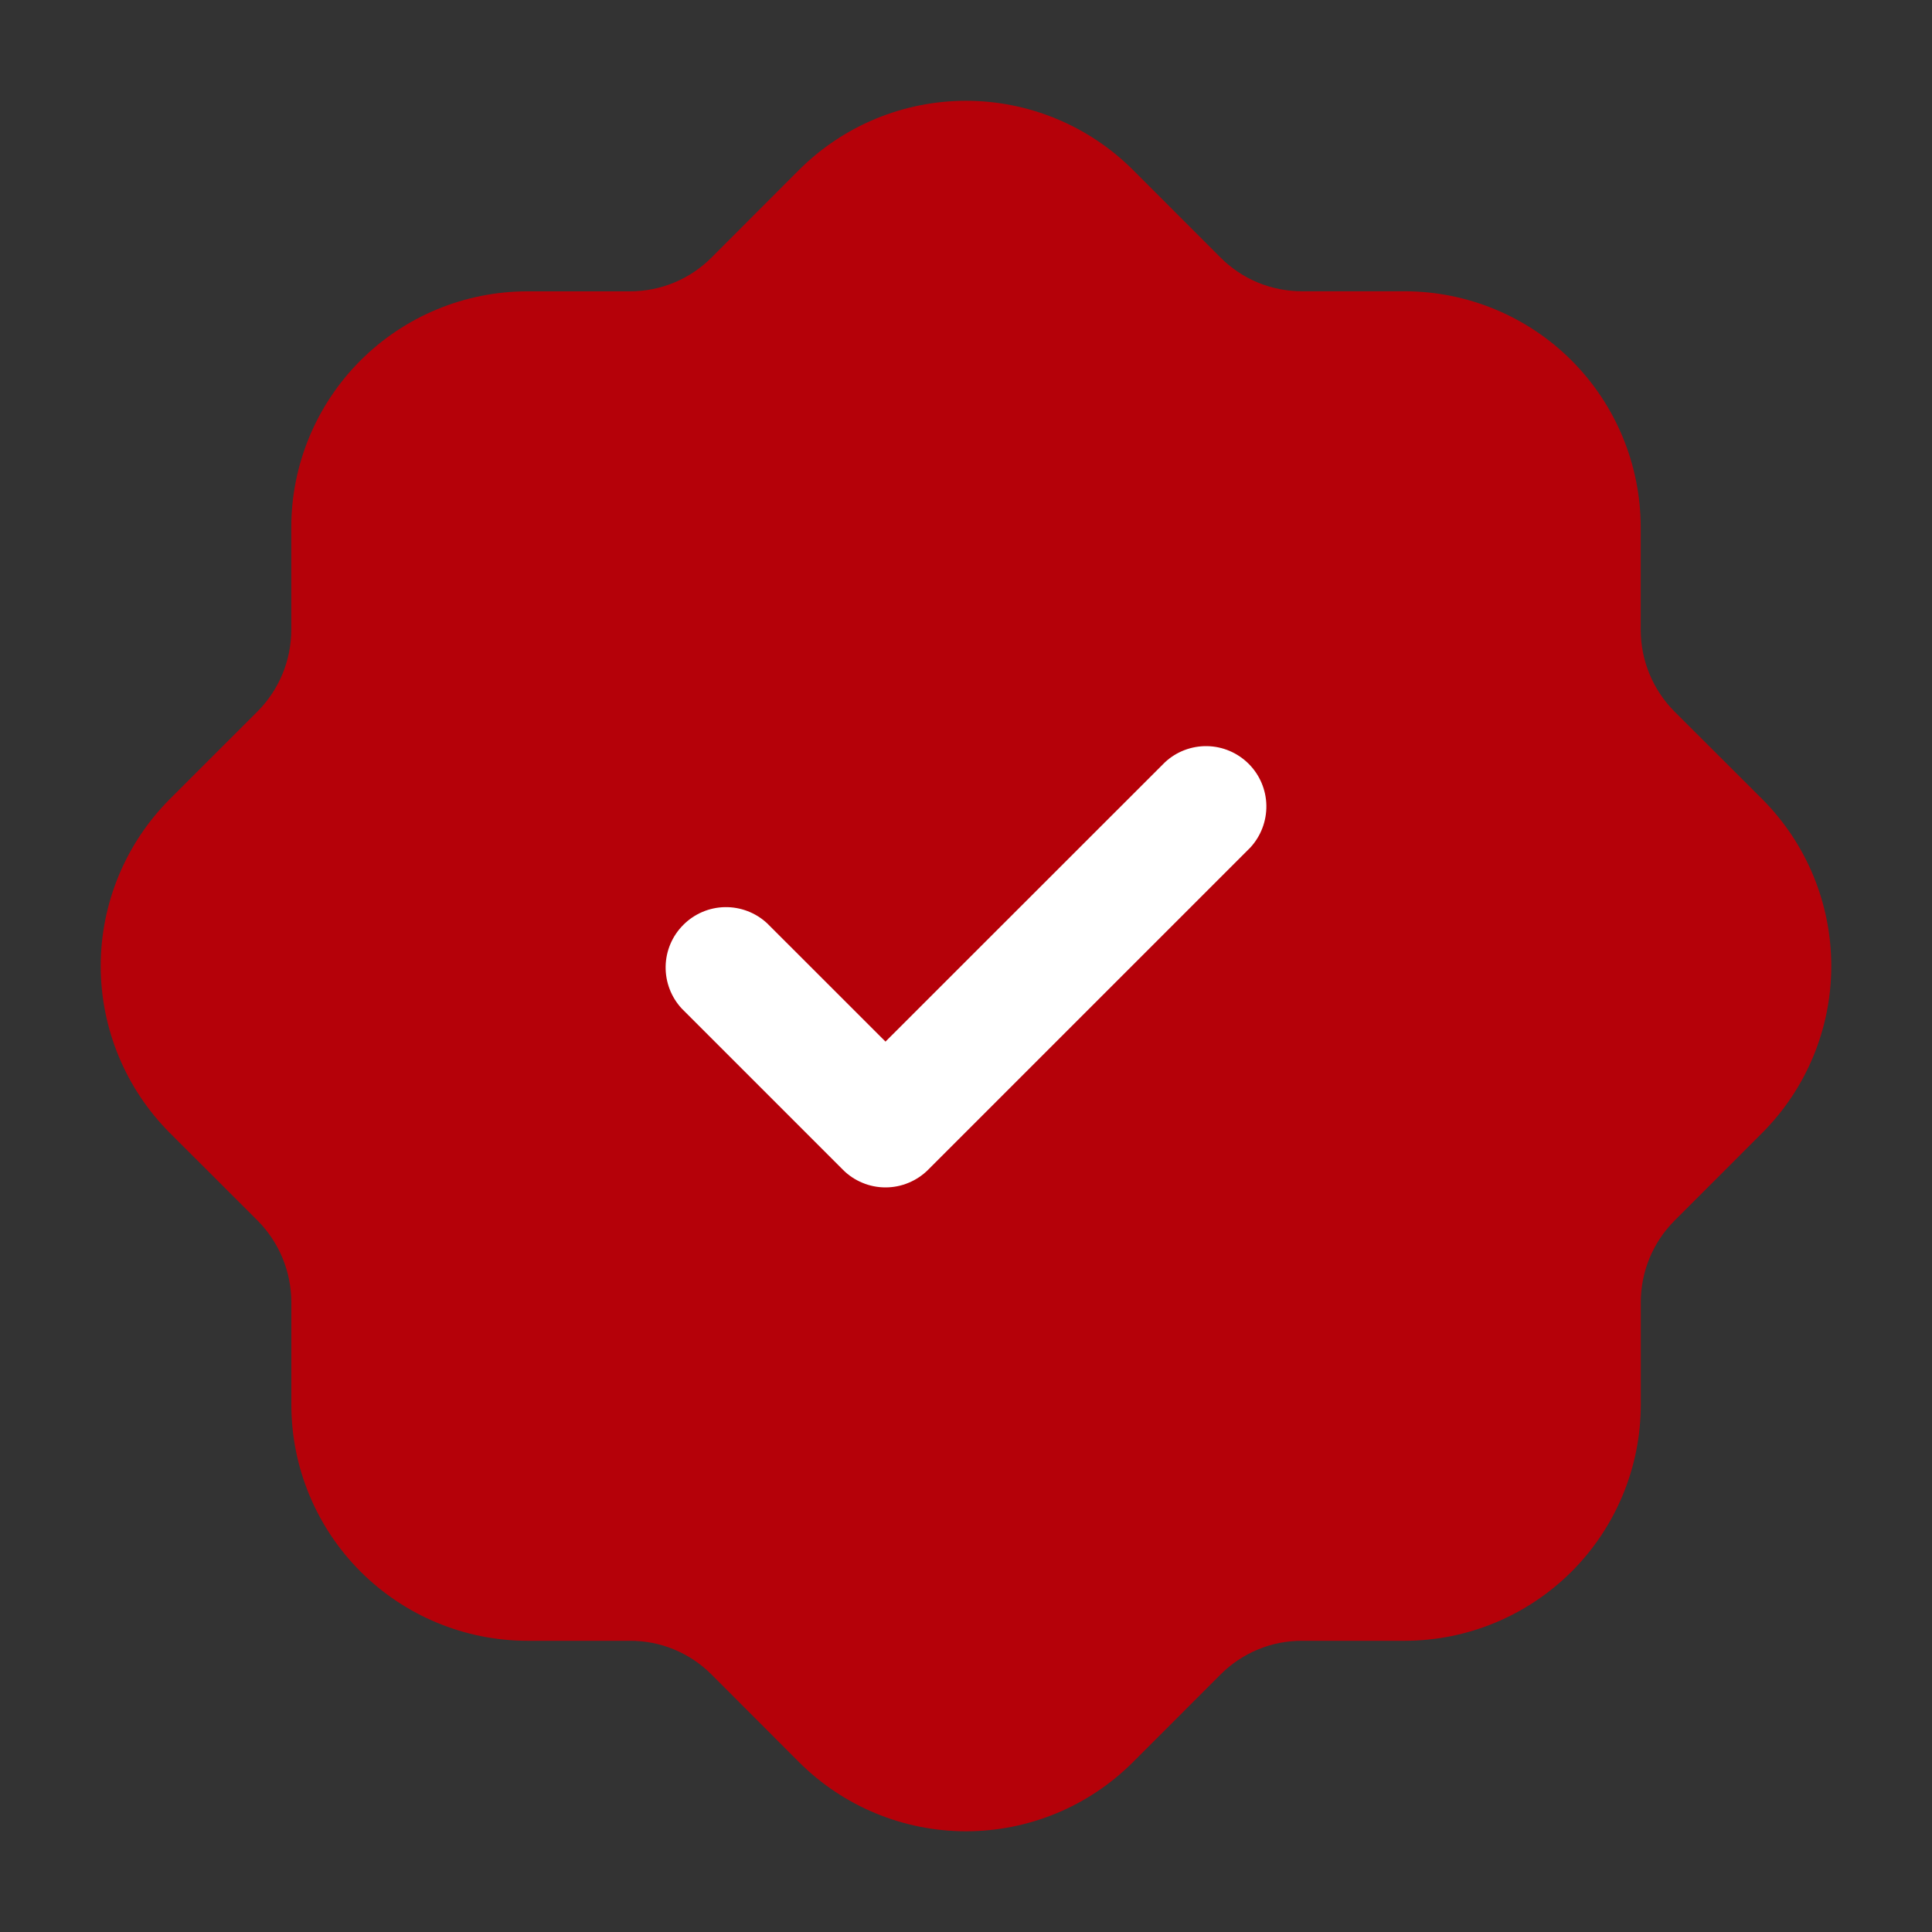
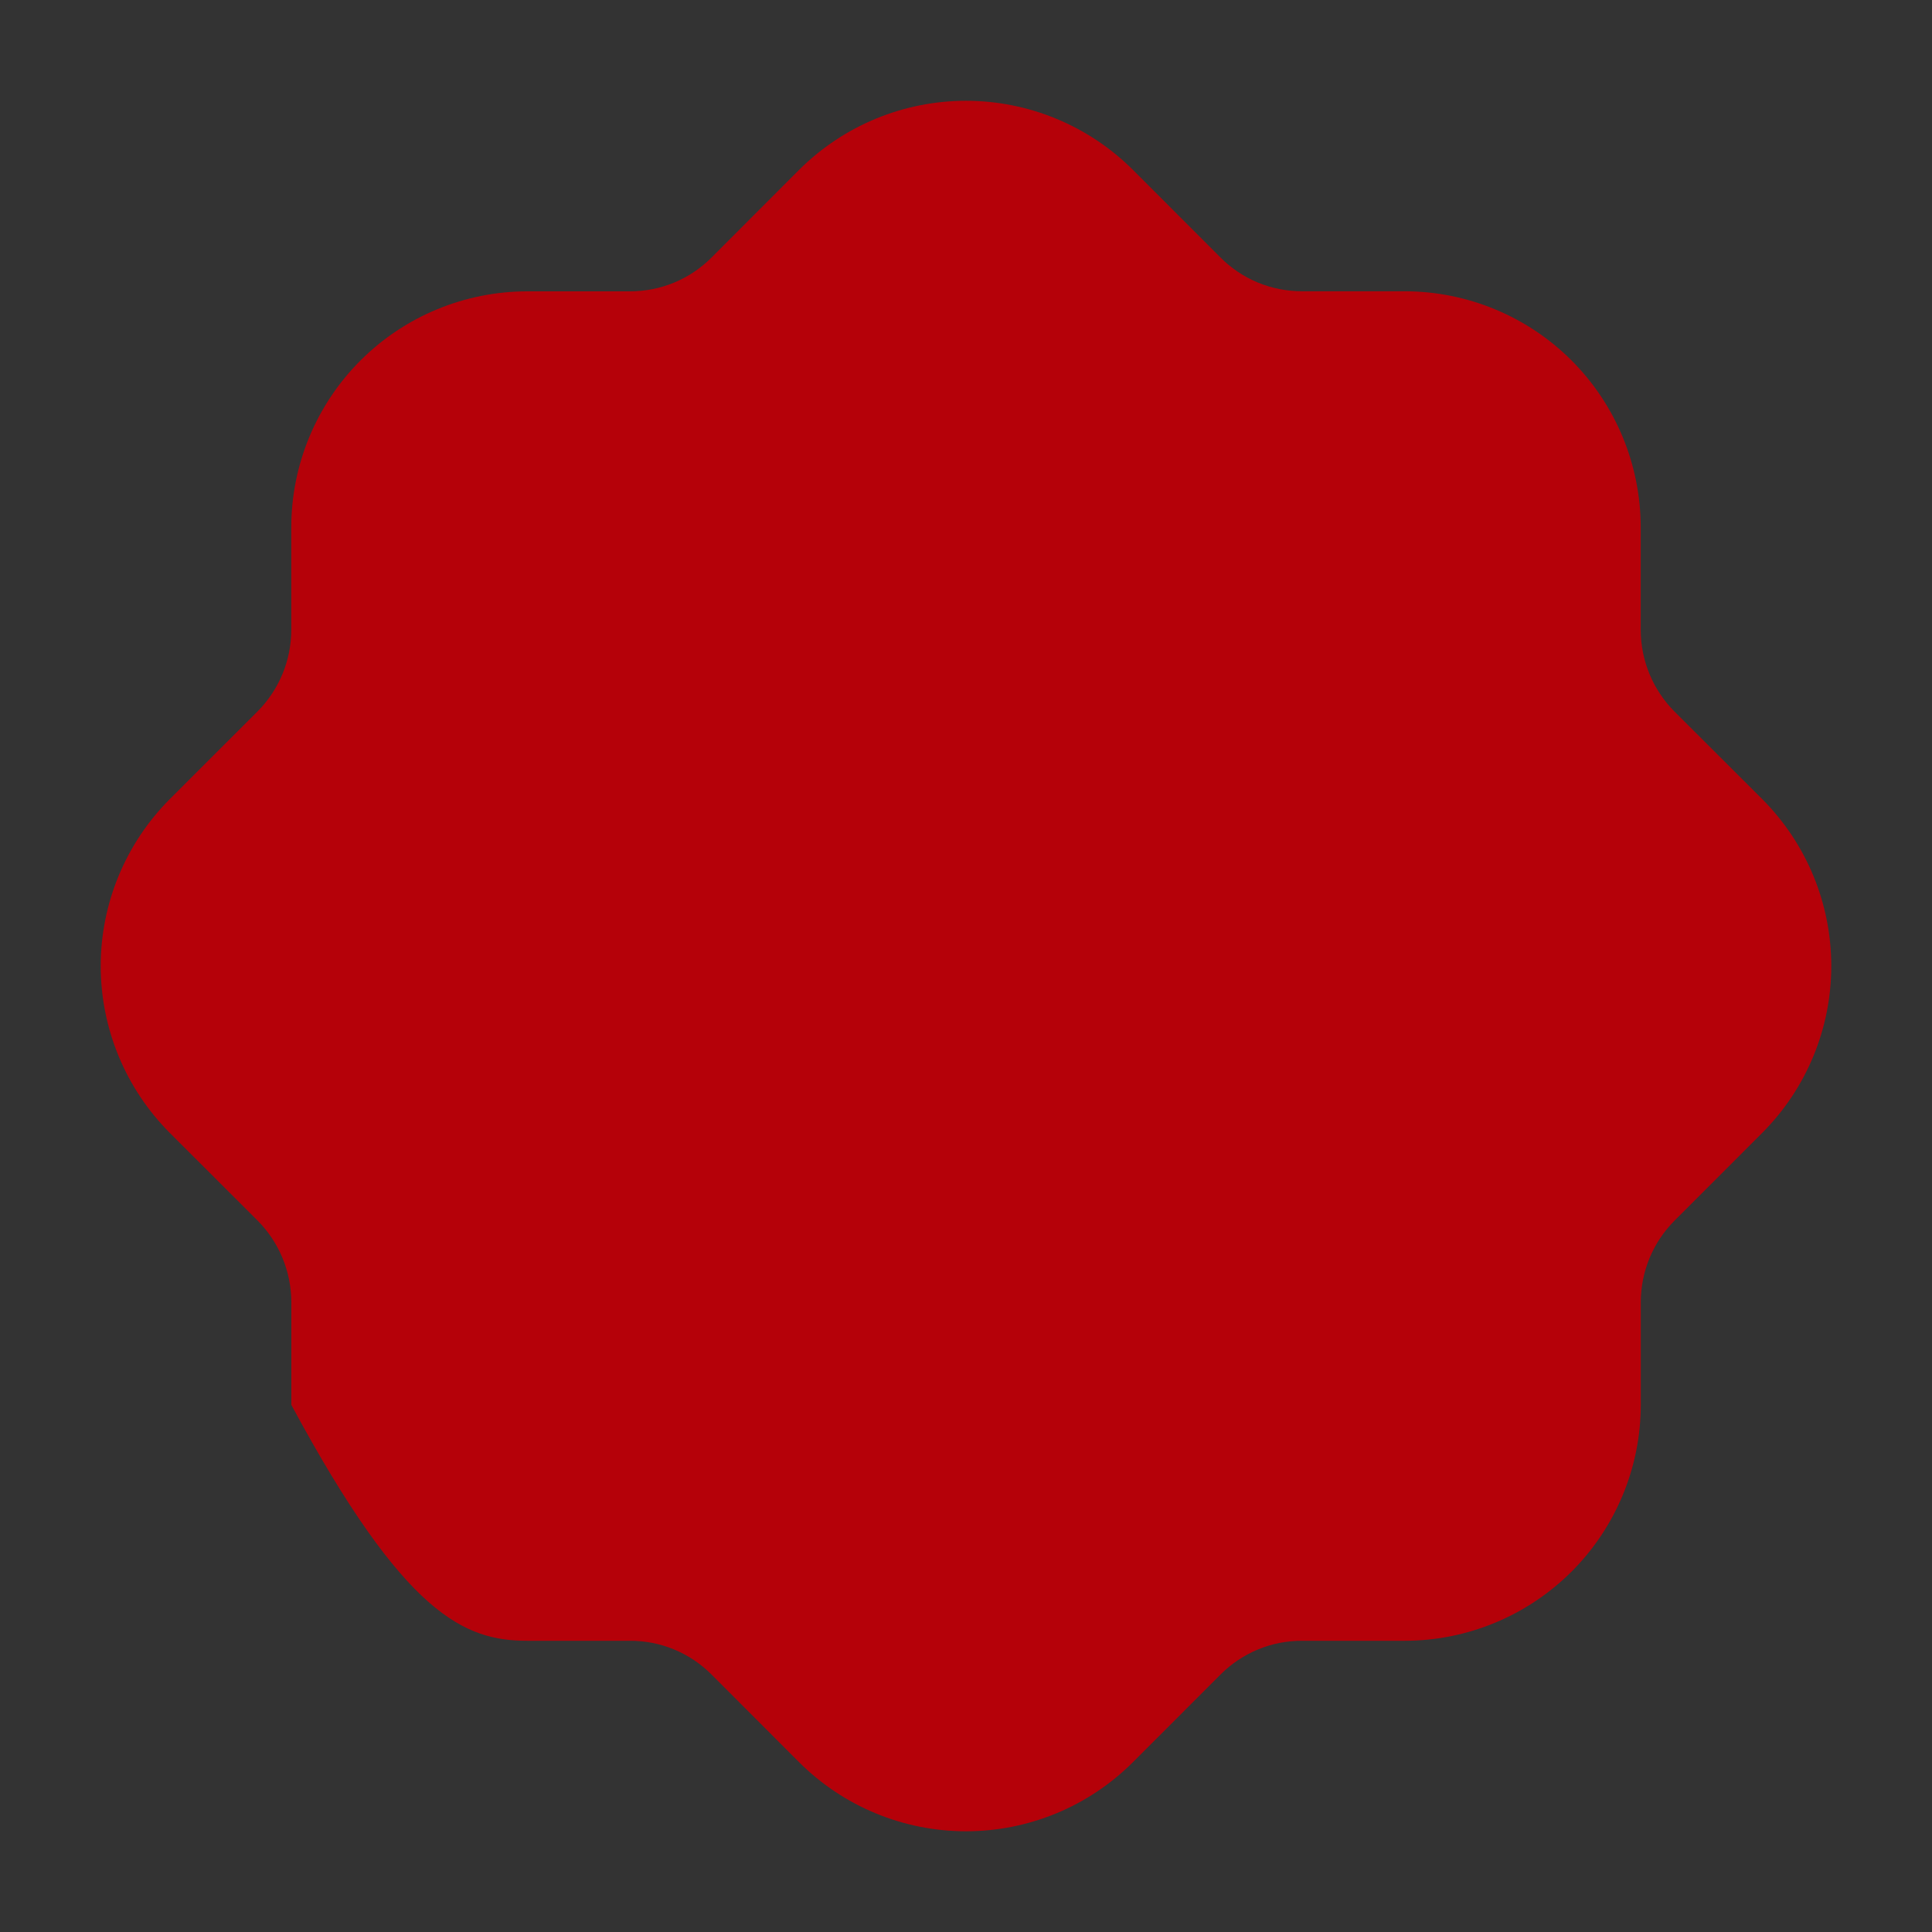
<svg xmlns="http://www.w3.org/2000/svg" width="30" height="30" viewBox="0 0 30 30" fill="none">
  <rect x="0" y="0" width="30" height="30" fill="#333333" stroke="none" />
-   <path d="M26 11.048C25.666 10.711 25.478 10.257 25.477 9.783V8.185C25.475 7.214 25.089 6.283 24.402 5.596C23.715 4.91 22.784 4.524 21.813 4.523H20.218C19.983 4.523 19.75 4.477 19.533 4.388C19.316 4.298 19.119 4.166 18.953 4L17.59 2.636C16.903 1.951 15.971 1.565 15 1.565C14.029 1.565 13.098 1.951 12.41 2.636L11.048 4C10.882 4.166 10.685 4.298 10.468 4.388C10.251 4.478 10.018 4.524 9.783 4.524H8.187C7.215 4.525 6.284 4.911 5.597 5.598C4.911 6.284 4.524 7.215 4.523 8.186V9.783C4.522 10.256 4.334 10.71 4 11.046L2.635 12.41C1.95 13.098 1.564 14.029 1.564 15C1.564 15.971 1.95 16.902 2.635 17.59L4 18.953C4.334 19.289 4.522 19.744 4.524 20.218V21.815C4.525 22.786 4.912 23.717 5.599 24.404C6.286 25.09 7.217 25.477 8.188 25.478H9.783C10.018 25.477 10.251 25.523 10.468 25.613C10.685 25.703 10.882 25.835 11.048 26.001L12.41 27.365C13.098 28.051 14.029 28.436 15 28.436C15.972 28.436 16.903 28.051 17.59 27.365L18.953 26.001C19.119 25.835 19.316 25.703 19.533 25.613C19.75 25.523 19.983 25.477 20.218 25.478H21.814C22.785 25.477 23.716 25.09 24.403 24.404C25.09 23.717 25.477 22.786 25.478 21.815V20.218C25.479 19.744 25.667 19.29 26.002 18.954L27.365 17.59C28.051 16.902 28.436 15.971 28.436 15C28.436 14.029 28.051 13.098 27.365 12.41L26 11.048Z" fill="#B50109" />
-   <path d="M13.75 18.438C13.627 18.438 13.505 18.414 13.391 18.366C13.277 18.319 13.174 18.25 13.088 18.163L10.588 15.663C10.422 15.485 10.332 15.25 10.336 15.007C10.34 14.764 10.439 14.532 10.611 14.361C10.782 14.189 11.014 14.09 11.257 14.086C11.5 14.082 11.735 14.172 11.913 14.338L13.75 16.174L18.088 11.838C18.265 11.672 18.5 11.582 18.743 11.586C18.986 11.59 19.218 11.689 19.39 11.861C19.561 12.032 19.66 12.264 19.664 12.507C19.668 12.75 19.578 12.985 19.413 13.163L14.413 18.163C14.326 18.25 14.223 18.319 14.109 18.366C13.995 18.414 13.873 18.438 13.75 18.438Z" fill="white" />
+   <path d="M26 11.048C25.666 10.711 25.478 10.257 25.477 9.783V8.185C25.475 7.214 25.089 6.283 24.402 5.596C23.715 4.91 22.784 4.524 21.813 4.523H20.218C19.983 4.523 19.75 4.477 19.533 4.388C19.316 4.298 19.119 4.166 18.953 4L17.59 2.636C16.903 1.951 15.971 1.565 15 1.565C14.029 1.565 13.098 1.951 12.41 2.636L11.048 4C10.882 4.166 10.685 4.298 10.468 4.388C10.251 4.478 10.018 4.524 9.783 4.524H8.187C7.215 4.525 6.284 4.911 5.597 5.598C4.911 6.284 4.524 7.215 4.523 8.186V9.783C4.522 10.256 4.334 10.71 4 11.046L2.635 12.41C1.95 13.098 1.564 14.029 1.564 15C1.564 15.971 1.95 16.902 2.635 17.59L4 18.953C4.334 19.289 4.522 19.744 4.524 20.218V21.815C6.286 25.09 7.217 25.477 8.188 25.478H9.783C10.018 25.477 10.251 25.523 10.468 25.613C10.685 25.703 10.882 25.835 11.048 26.001L12.41 27.365C13.098 28.051 14.029 28.436 15 28.436C15.972 28.436 16.903 28.051 17.59 27.365L18.953 26.001C19.119 25.835 19.316 25.703 19.533 25.613C19.75 25.523 19.983 25.477 20.218 25.478H21.814C22.785 25.477 23.716 25.09 24.403 24.404C25.09 23.717 25.477 22.786 25.478 21.815V20.218C25.479 19.744 25.667 19.29 26.002 18.954L27.365 17.59C28.051 16.902 28.436 15.971 28.436 15C28.436 14.029 28.051 13.098 27.365 12.41L26 11.048Z" fill="#B50109" />
</svg>